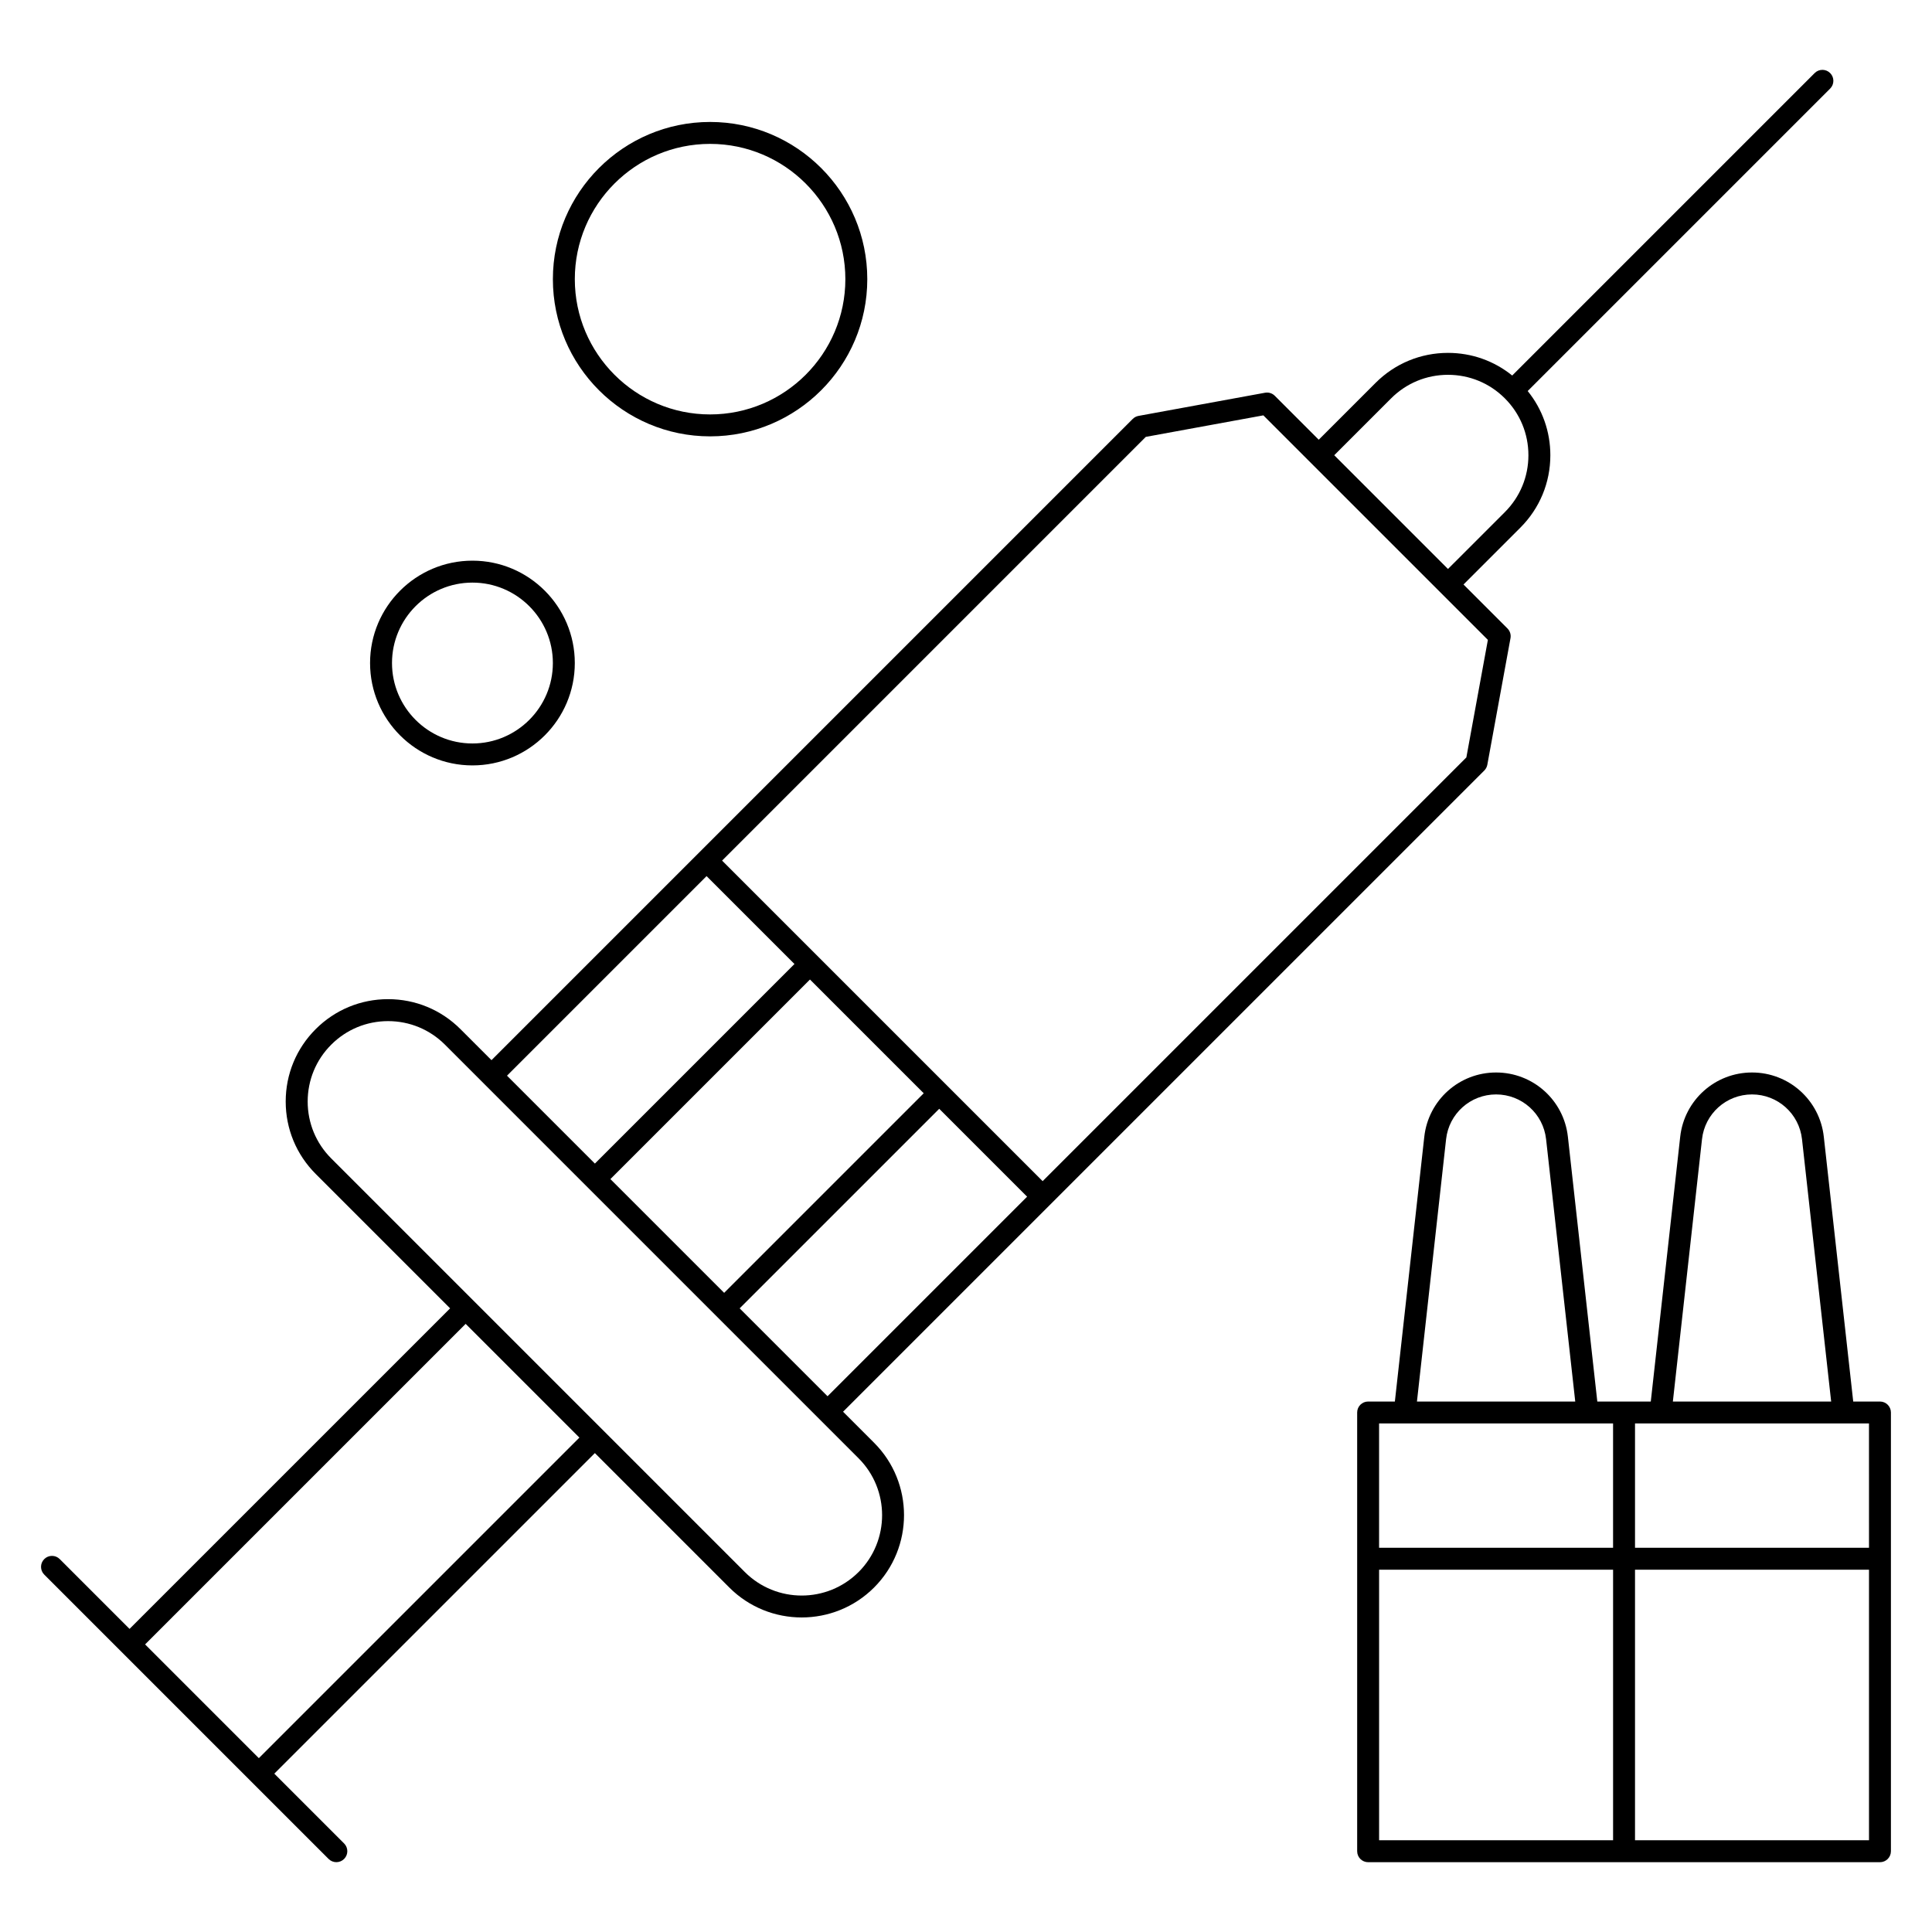
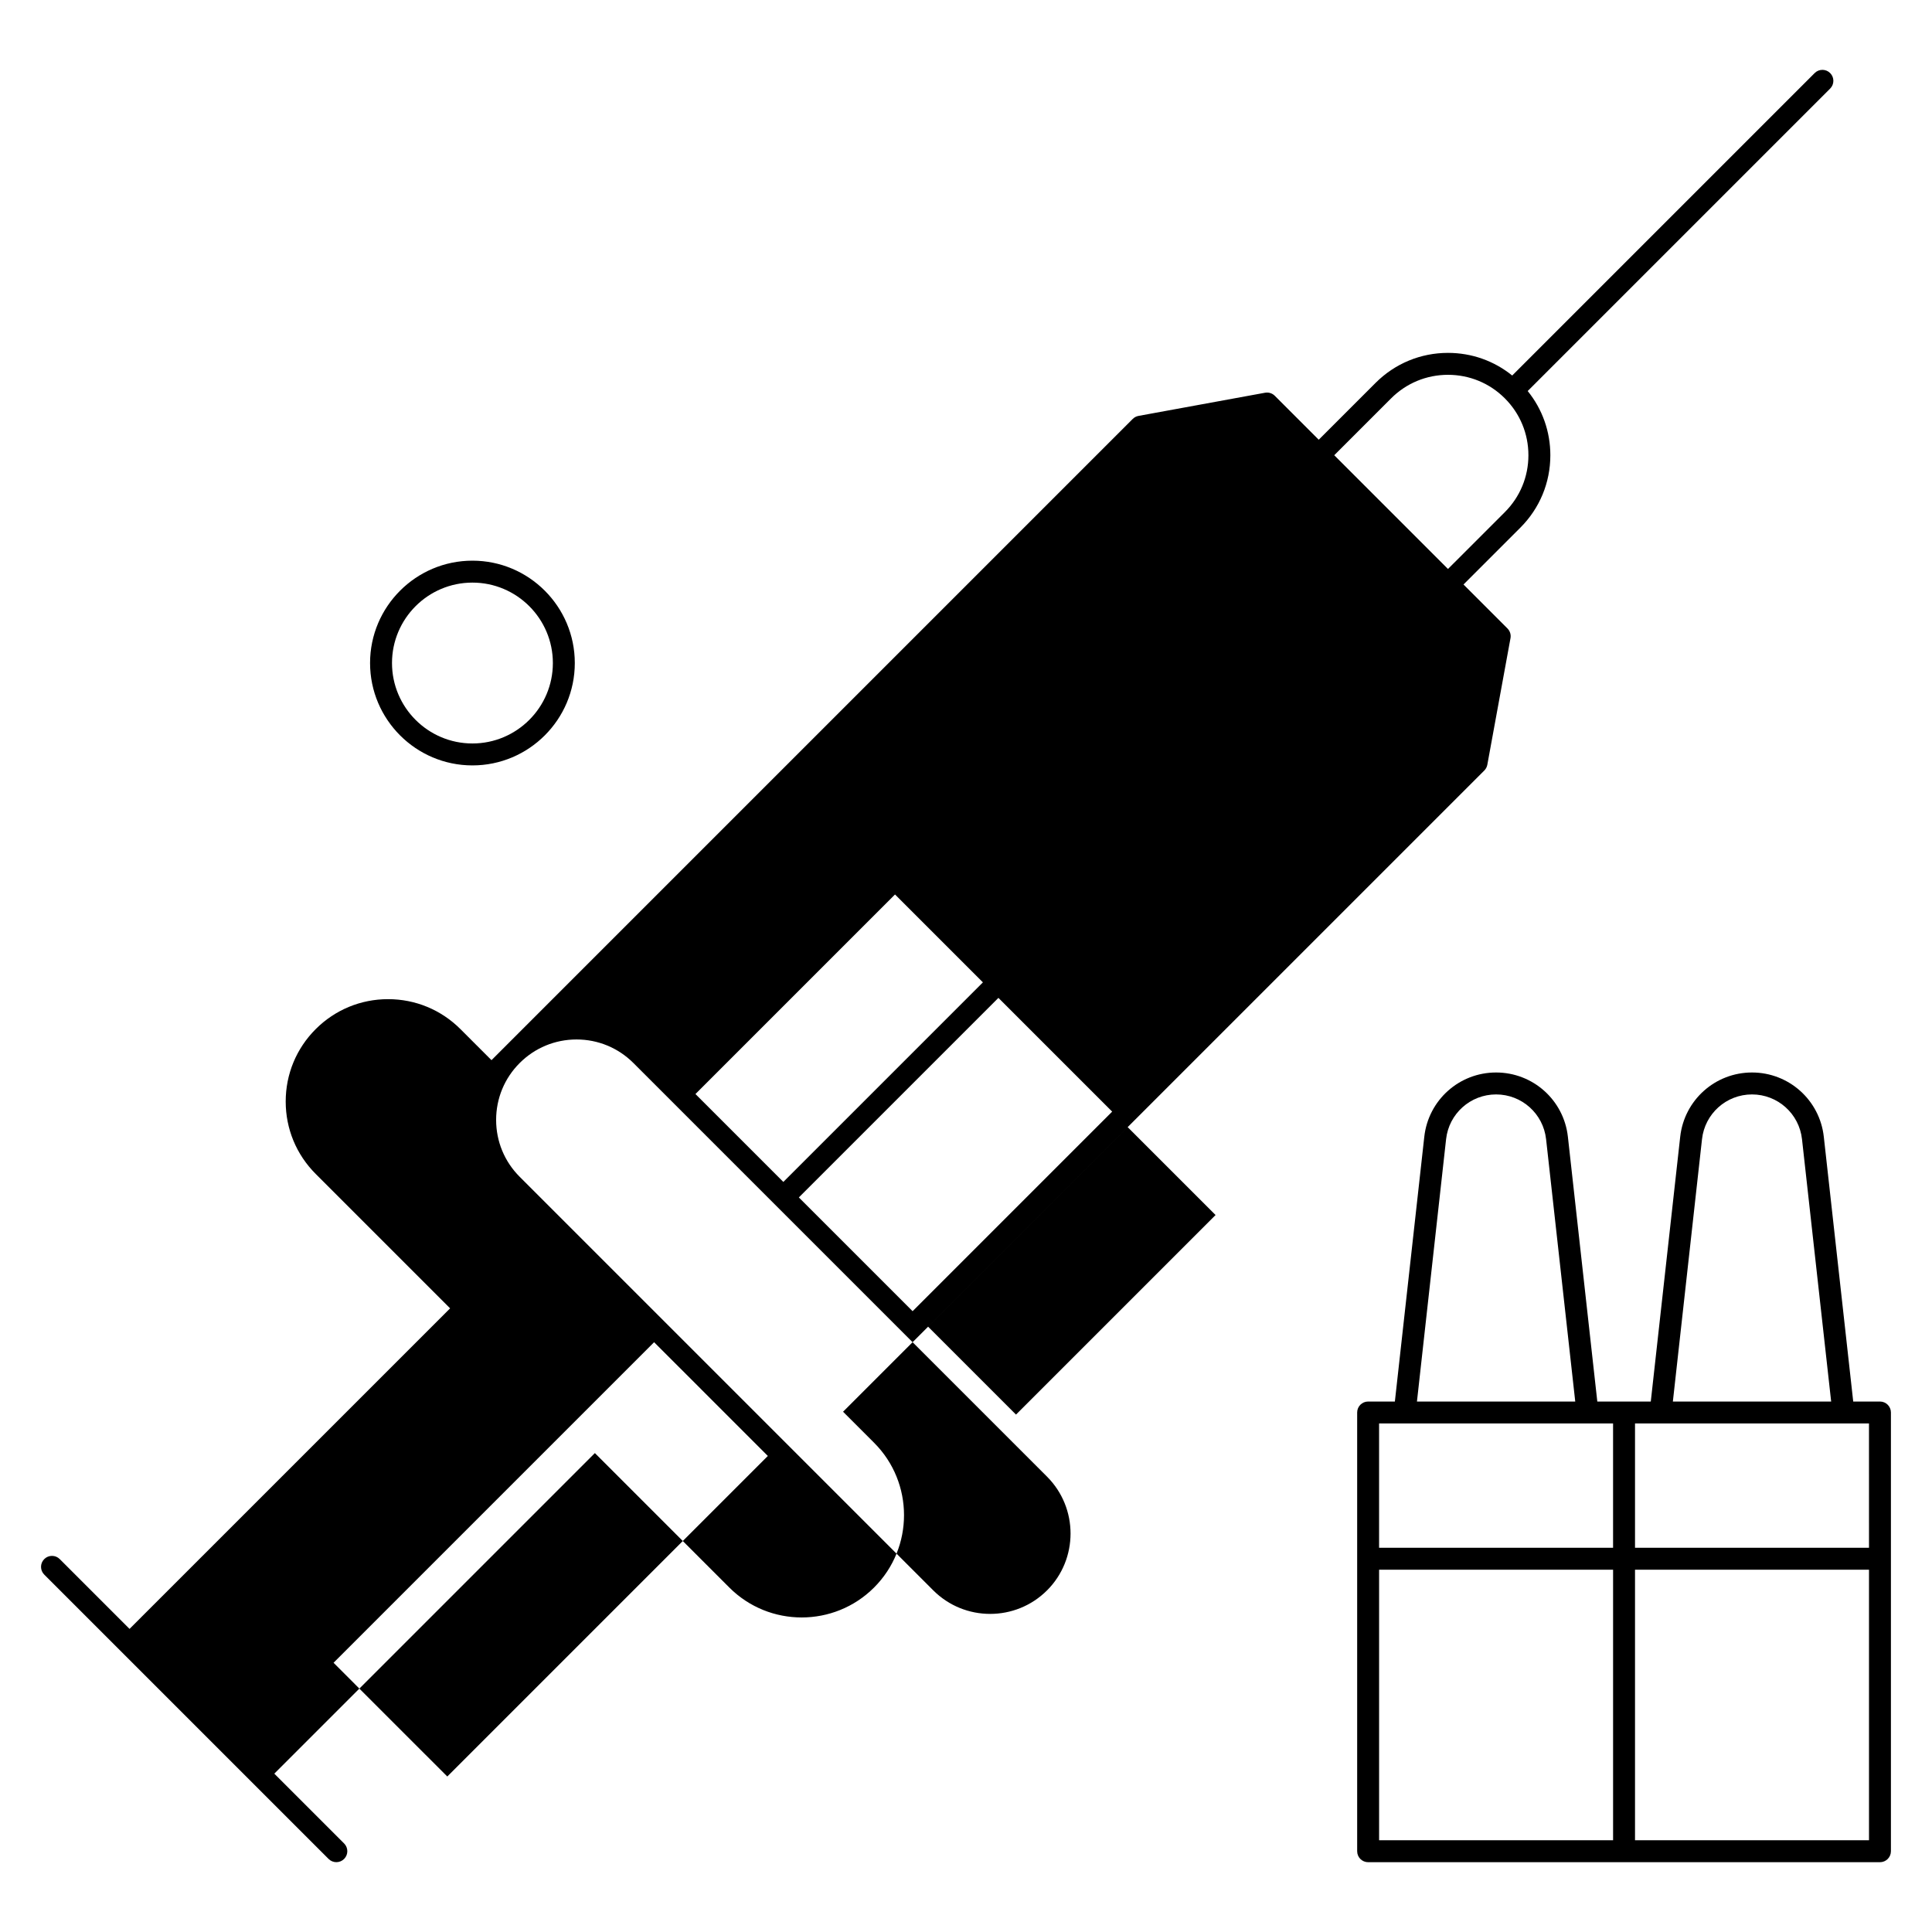
<svg xmlns="http://www.w3.org/2000/svg" fill="#000000" width="800px" height="800px" version="1.1" viewBox="144 144 512 512">
  <g>
-     <path d="m537.35 348.2c0.418-0.418 0.699-0.953 0.805-1.531l6.141-33.543c0.172-0.938-0.129-1.902-0.805-2.578l-11.648-11.648 15.07-15.07c5.125-5.125 7.945-11.938 7.945-19.184 0-6.269-2.113-12.211-6.004-17.016l80.156-80.156c1.137-1.133 1.137-2.977 0-4.109-1.133-1.137-2.977-1.137-4.109 0l-80.152 80.152c-4.805-3.887-10.746-6-17.016-6-7.246 0-14.059 2.824-19.184 7.945l-15.07 15.07-11.648-11.648c-0.676-0.676-1.641-0.977-2.578-0.805l-33.543 6.141c-0.582 0.105-1.113 0.387-1.531 0.805l-169.93 169.93-8.223-8.223c-5.125-5.125-11.938-7.945-19.184-7.945s-14.059 2.824-19.184 7.945c-5.125 5.125-7.945 11.934-7.945 19.184 0 7.246 2.824 14.059 7.945 19.184l35.625 35.625-84.953 84.949-18.496-18.496c-1.133-1.137-2.977-1.137-4.109 0-1.137 1.133-1.137 2.977 0 4.109l75.355 75.355c0.566 0.566 1.312 0.852 2.055 0.852 0.742 0 1.488-0.285 2.055-0.852 1.137-1.133 1.137-2.977 0-4.109l-18.496-18.496 84.953-84.953 35.625 35.625c5.289 5.289 12.234 7.934 19.184 7.934 6.945 0 13.895-2.644 19.184-7.934 10.578-10.578 10.578-27.789 0-38.363l-8.223-8.223zm-39.762-83.559 15.07-15.07c4.027-4.027 9.379-6.242 15.074-6.242 5.695 0 11.047 2.215 15.07 6.242 4.027 4.027 6.242 9.379 6.242 15.07 0 5.695-2.215 11.047-6.242 15.074l-15.074 15.07zm-49.941-4.863 31.152-5.703 41.777 41.773 17.727 17.727-5.703 31.152-112.29 112.29-84.949-84.949zm-58.852 173.95-52.887 52.887-30.145-30.145 52.887-52.887zm-57.547-57.547 23.293 23.293-52.887 52.887-23.293-23.293zm-33.703 148.8-84.949 84.949-15.074-15.07-15.07-15.074 84.949-84.949 8.449 8.445zm73.988 35.625c-8.312 8.309-21.836 8.309-30.145 0l-109.61-109.61c-4.027-4.027-6.242-9.379-6.242-15.074 0-5.695 2.215-11.047 6.242-15.074 4.027-4.027 9.379-6.242 15.07-6.242s11.047 2.219 15.074 6.242l10.273 10.273v0.004l99.336 99.336c8.312 8.316 8.312 21.836 0.004 30.148zm-31.516-69.879 52.887-52.887 23.293 23.293-52.887 52.887z" />
+     <path d="m537.35 348.2c0.418-0.418 0.699-0.953 0.805-1.531l6.141-33.543c0.172-0.938-0.129-1.902-0.805-2.578l-11.648-11.648 15.07-15.07c5.125-5.125 7.945-11.938 7.945-19.184 0-6.269-2.113-12.211-6.004-17.016l80.156-80.156c1.137-1.133 1.137-2.977 0-4.109-1.133-1.137-2.977-1.137-4.109 0l-80.152 80.152c-4.805-3.887-10.746-6-17.016-6-7.246 0-14.059 2.824-19.184 7.945l-15.07 15.07-11.648-11.648c-0.676-0.676-1.641-0.977-2.578-0.805l-33.543 6.141c-0.582 0.105-1.113 0.387-1.531 0.805l-169.93 169.93-8.223-8.223c-5.125-5.125-11.938-7.945-19.184-7.945s-14.059 2.824-19.184 7.945c-5.125 5.125-7.945 11.934-7.945 19.184 0 7.246 2.824 14.059 7.945 19.184l35.625 35.625-84.953 84.949-18.496-18.496c-1.133-1.137-2.977-1.137-4.109 0-1.137 1.133-1.137 2.977 0 4.109l75.355 75.355c0.566 0.566 1.312 0.852 2.055 0.852 0.742 0 1.488-0.285 2.055-0.852 1.137-1.133 1.137-2.977 0-4.109l-18.496-18.496 84.953-84.953 35.625 35.625c5.289 5.289 12.234 7.934 19.184 7.934 6.945 0 13.895-2.644 19.184-7.934 10.578-10.578 10.578-27.789 0-38.363l-8.223-8.223zm-39.762-83.559 15.07-15.07c4.027-4.027 9.379-6.242 15.074-6.242 5.695 0 11.047 2.215 15.07 6.242 4.027 4.027 6.242 9.379 6.242 15.07 0 5.695-2.215 11.047-6.242 15.074l-15.074 15.07zzm-58.852 173.95-52.887 52.887-30.145-30.145 52.887-52.887zm-57.547-57.547 23.293 23.293-52.887 52.887-23.293-23.293zm-33.703 148.8-84.949 84.949-15.074-15.07-15.07-15.074 84.949-84.949 8.449 8.445zm73.988 35.625c-8.312 8.309-21.836 8.309-30.145 0l-109.61-109.61c-4.027-4.027-6.242-9.379-6.242-15.074 0-5.695 2.215-11.047 6.242-15.074 4.027-4.027 9.379-6.242 15.07-6.242s11.047 2.219 15.074 6.242l10.273 10.273v0.004l99.336 99.336c8.312 8.316 8.312 21.836 0.004 30.148zm-31.516-69.879 52.887-52.887 23.293 23.293-52.887 52.887z" />
    <path d="m642.21 515.42h-7.086l-7.797-70.168c-1.078-9.711-9.258-17.031-19.027-17.031-9.77 0-17.945 7.32-19.027 17.031l-7.797 70.168h-14.172l-7.797-70.168c-1.078-9.711-9.258-17.031-19.027-17.031s-17.945 7.32-19.027 17.031l-7.797 70.168h-7.086c-1.605 0-2.906 1.301-2.906 2.906v116.27c0 1.605 1.301 2.906 2.906 2.906h135.64c1.605 0 2.906-1.301 2.906-2.906v-116.27c0-1.605-1.301-2.906-2.906-2.906zm-2.906 38.754h-62.008v-32.941h62.004zm-44.254-108.28c0.75-6.762 6.449-11.859 13.25-11.859 6.801 0 12.496 5.098 13.25 11.859l7.727 69.527h-41.949zm-67.82 0c0.75-6.762 6.449-11.859 13.25-11.859s12.496 5.098 13.25 11.859l7.727 69.527h-41.949zm-10.973 75.34h55.223v32.941h-62.008v-32.941zm-6.781 38.754h62.008v71.695h-62.008zm67.82 71.695v-71.695h62.008v71.695z" />
-     <path d="m332.18 259.64c22.973 0 41.66-18.688 41.66-41.66 0-22.973-18.688-41.66-41.66-41.66-22.973 0-41.66 18.688-41.66 41.66-0.004 22.973 18.688 41.66 41.66 41.66zm0-77.508c19.766 0 35.848 16.082 35.848 35.848 0 19.766-16.082 35.848-35.848 35.848-19.766 0-35.848-16.082-35.848-35.848-0.004-19.766 16.078-35.848 35.848-35.848z" />
    <path d="m269.2 346.84c14.957 0 27.129-12.168 27.129-27.129 0-14.957-12.168-27.129-27.129-27.129-14.957 0-27.129 12.168-27.129 27.129 0 14.957 12.168 27.129 27.129 27.129zm0-48.445c11.754 0 21.316 9.562 21.316 21.316 0 11.754-9.562 21.316-21.316 21.316s-21.316-9.562-21.316-21.316c0-11.754 9.562-21.316 21.316-21.316z" />
  </g>
</svg>